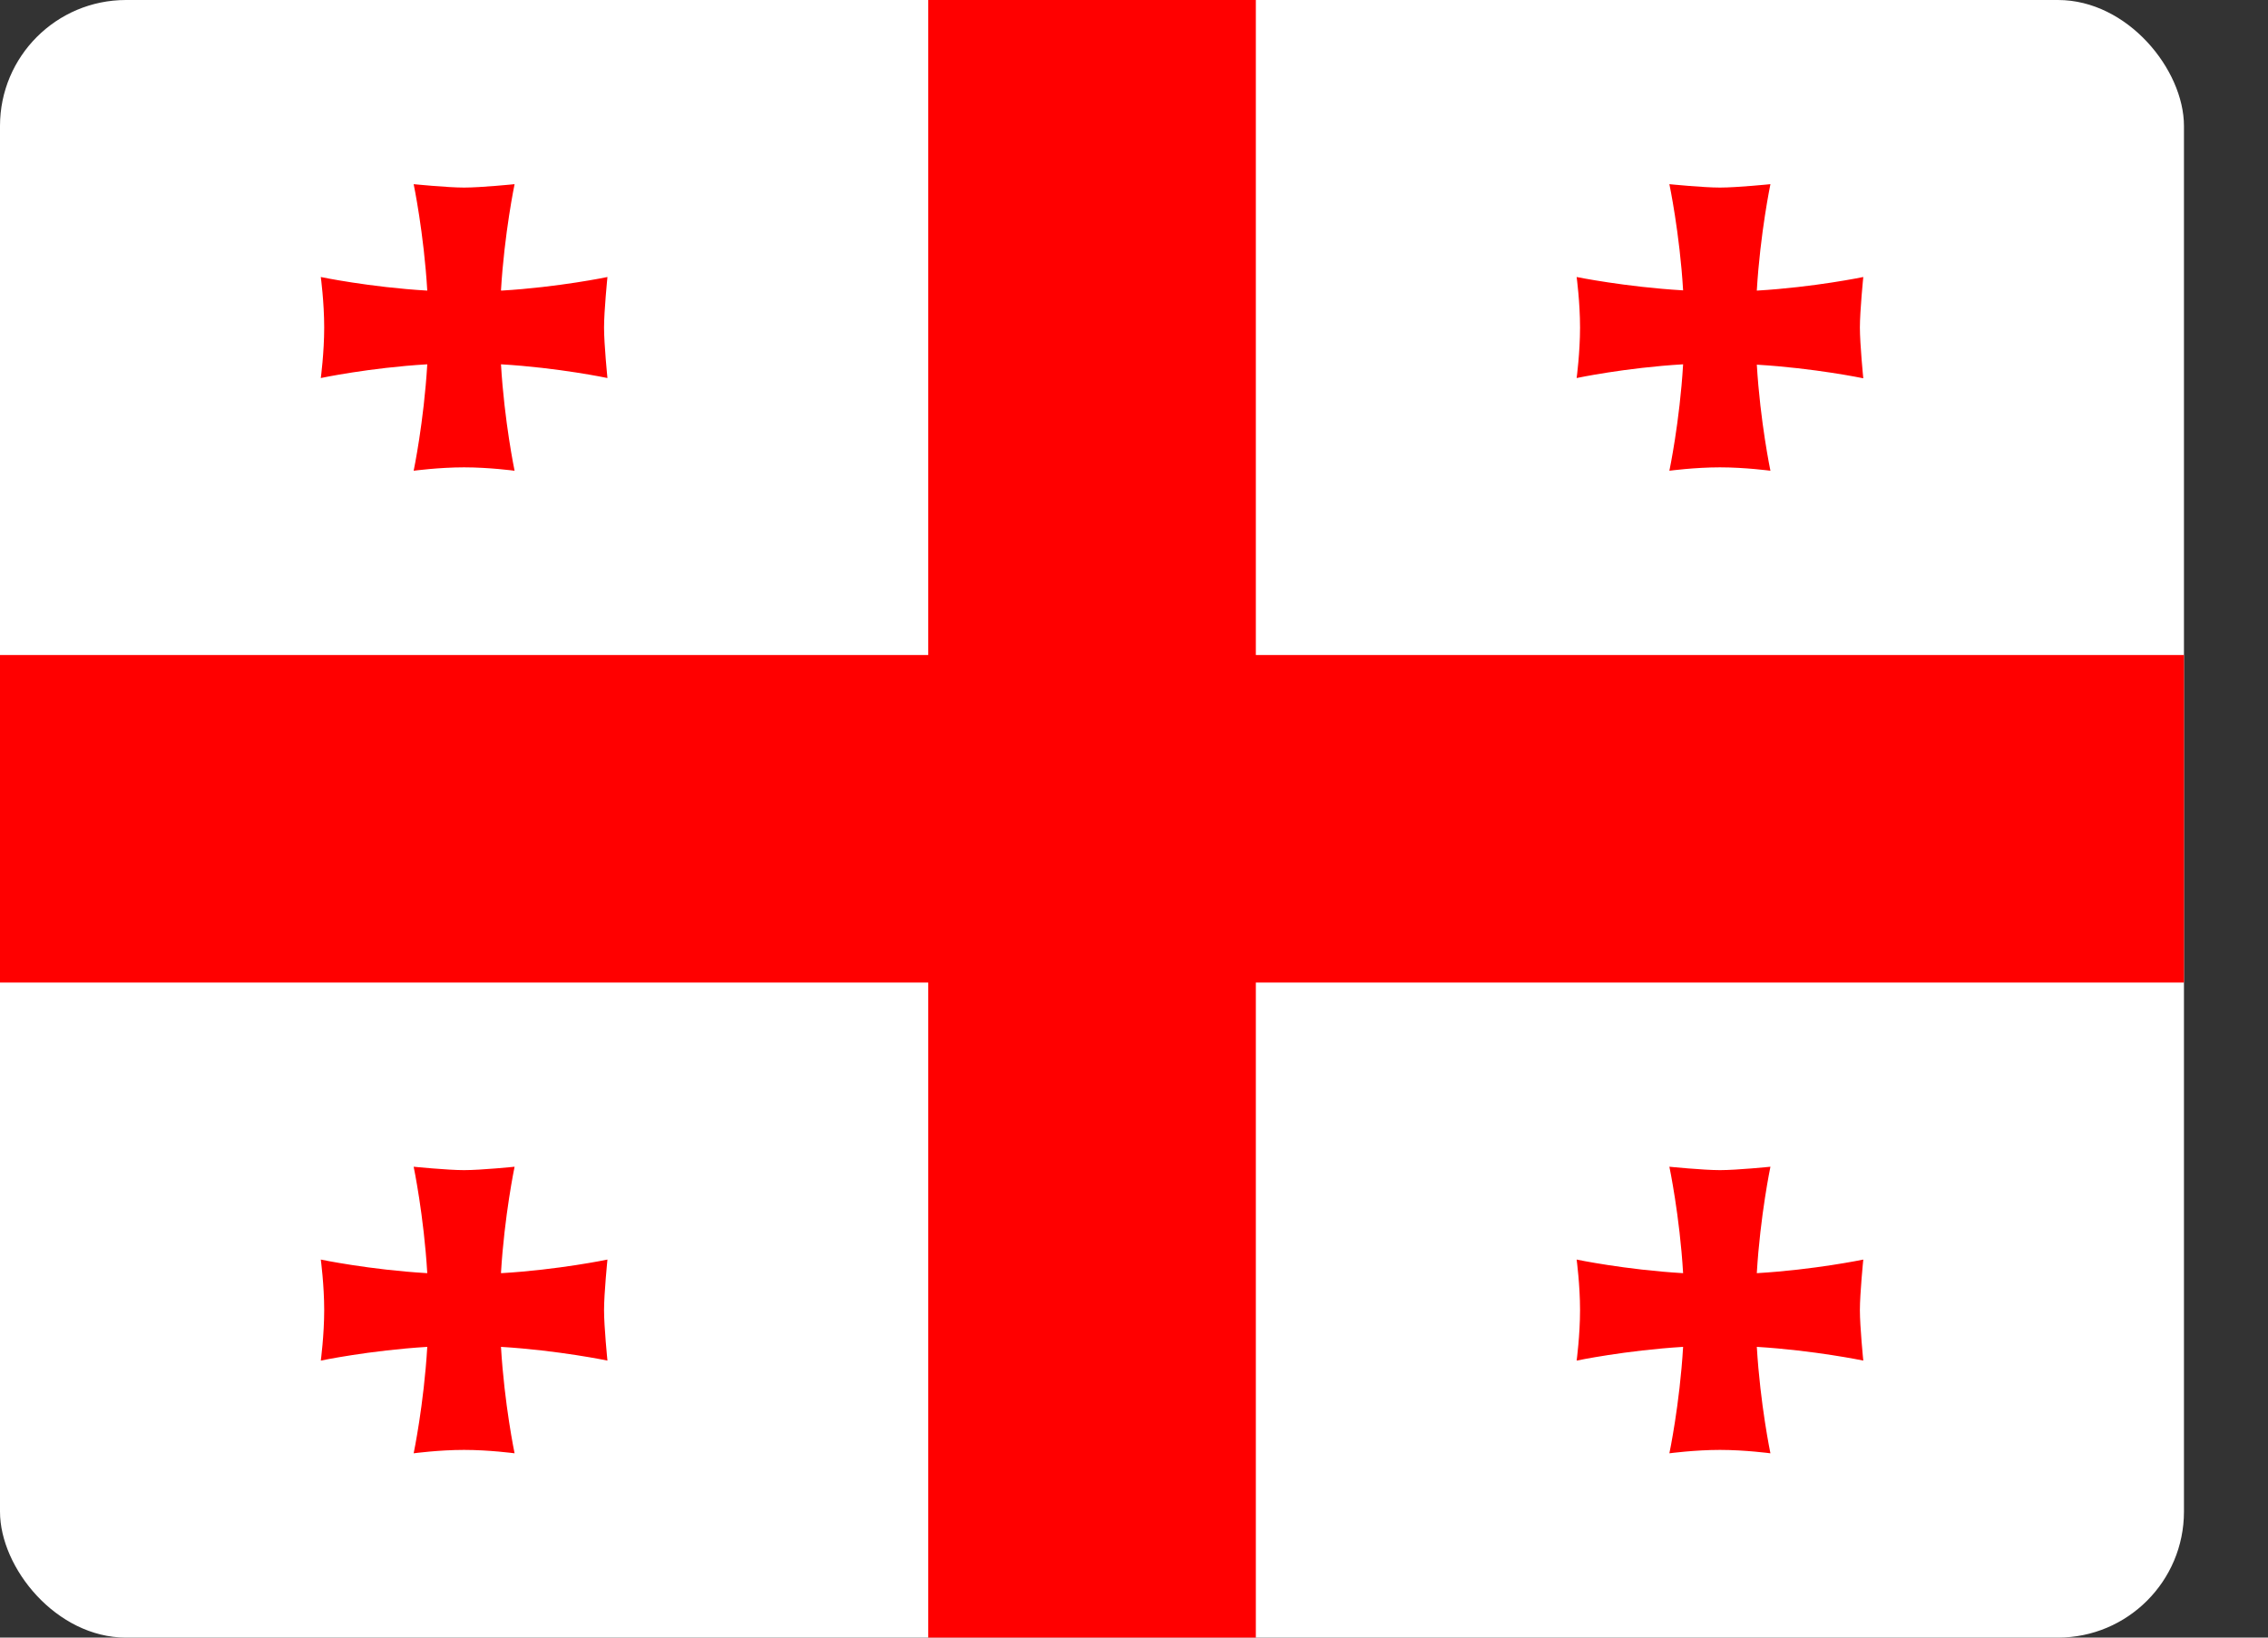
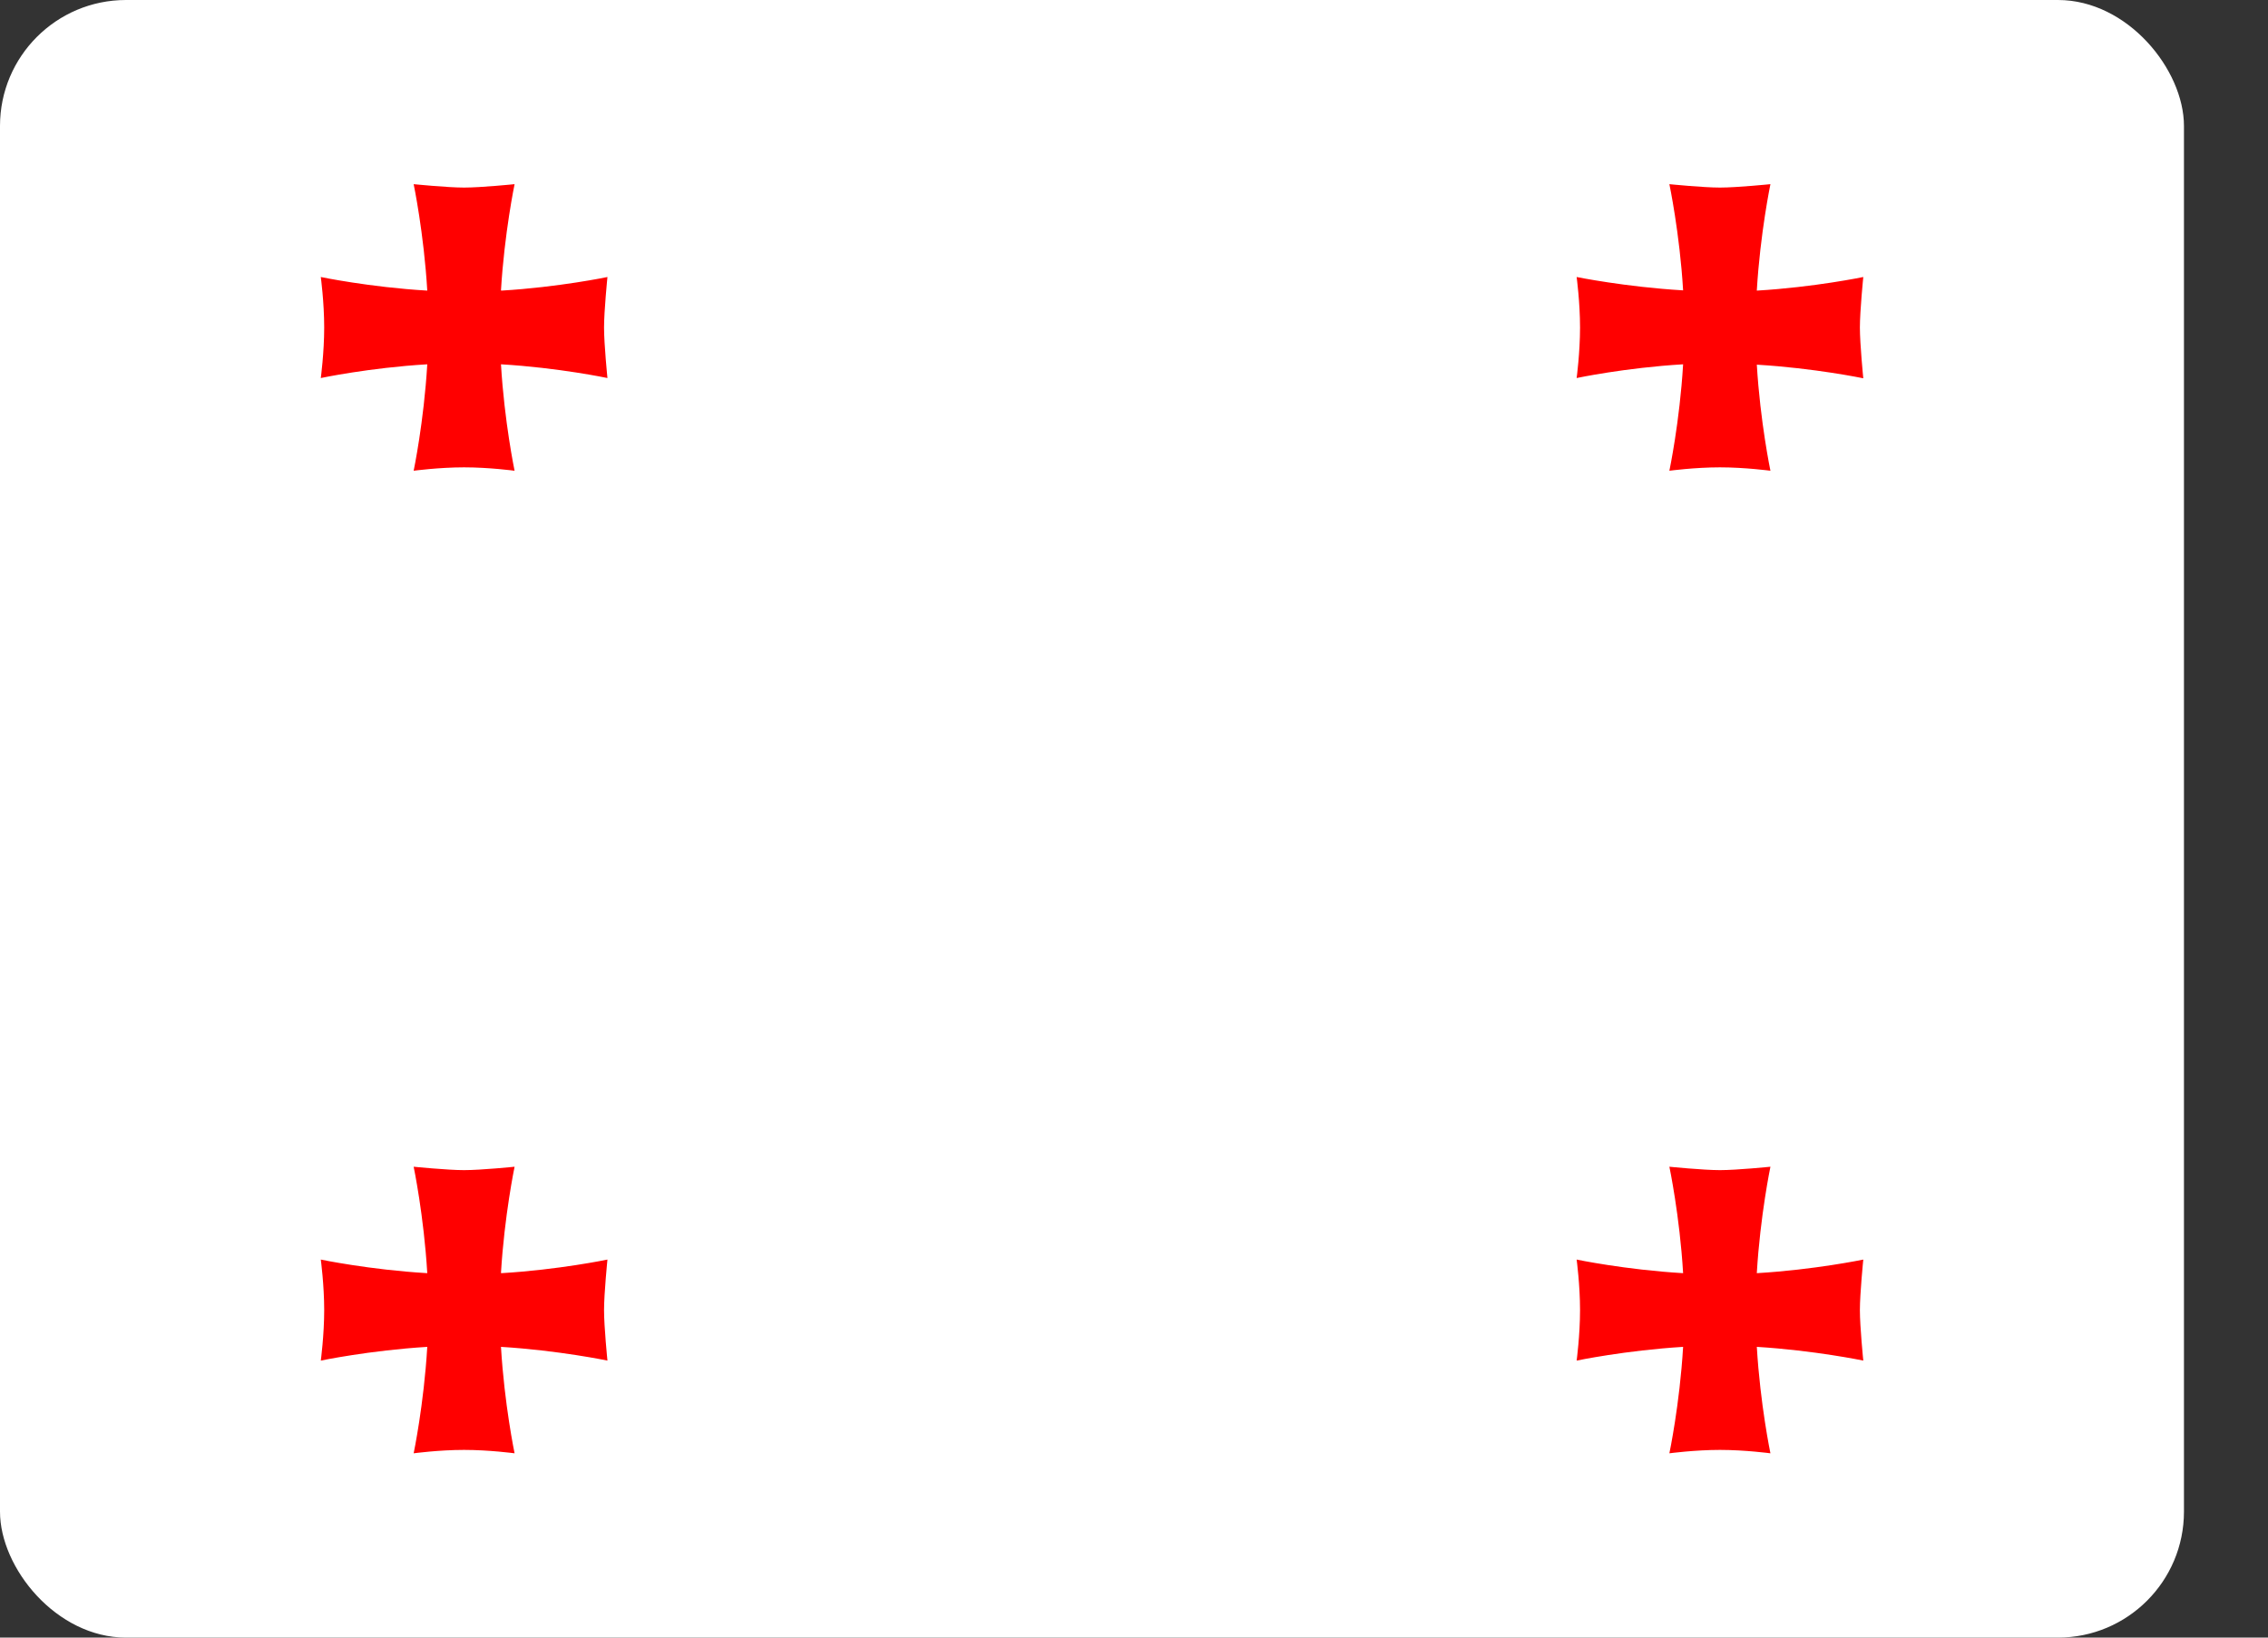
<svg xmlns="http://www.w3.org/2000/svg" width="18" height="13" viewBox="0 0 18 13" fill="none">
  <rect x="0" y="0" width="18" height="13" fill="#333333" stroke="none" />
  <g clip-path="url(#clip0_945_17)">
-     <path d="M0 0H17.333V13H0V0Z" fill="white" />
-     <path d="M7.367 0H9.967V13H7.367V0Z" fill="#FF0000" />
-     <path d="M0 5.2H17.333V7.8H0V5.2Z" fill="#FF0000" />
+     <path d="M0 0H17.333V13H0Z" fill="white" />
    <path fill-rule="evenodd" clip-rule="evenodd" d="M3.976 10.105C4.003 9.65 4.084 9.262 4.084 9.262C4.084 9.262 3.819 9.289 3.683 9.289C3.551 9.289 3.283 9.262 3.283 9.262C3.283 9.262 3.364 9.65 3.391 10.107C2.933 10.08 2.546 9.999 2.546 9.999C2.546 9.999 2.573 10.2 2.573 10.4C2.573 10.6 2.546 10.801 2.546 10.801C2.546 10.801 2.933 10.72 3.391 10.692C3.364 11.15 3.283 11.537 3.283 11.537C3.283 11.537 3.483 11.51 3.683 11.51C3.884 11.51 4.084 11.537 4.084 11.537C4.084 11.537 4.003 11.15 3.976 10.692C4.434 10.72 4.821 10.801 4.821 10.801C4.821 10.801 4.794 10.535 4.794 10.4C4.794 10.267 4.821 9.999 4.821 9.999C4.821 9.999 4.434 10.08 3.979 10.107L3.976 10.105ZM13.943 2.305C13.97 1.85 14.051 1.462 14.051 1.462C14.051 1.462 13.786 1.489 13.65 1.489C13.517 1.489 13.249 1.462 13.249 1.462C13.249 1.462 13.331 1.85 13.358 2.305C12.9 2.278 12.513 2.199 12.513 2.199C12.513 2.199 12.54 2.399 12.54 2.6C12.54 2.8 12.513 3.001 12.513 3.001C12.513 3.001 12.9 2.919 13.358 2.892C13.331 3.35 13.249 3.737 13.249 3.737C13.249 3.737 13.45 3.71 13.65 3.71C13.851 3.71 14.051 3.737 14.051 3.737C14.051 3.737 13.97 3.35 13.943 2.895C14.4 2.922 14.788 3.003 14.788 3.003C14.788 3.003 14.761 2.733 14.761 2.6C14.761 2.467 14.788 2.199 14.788 2.199C14.788 2.199 14.4 2.28 13.943 2.307V2.305ZM3.976 2.305C4.003 1.85 4.084 1.462 4.084 1.462C4.084 1.462 3.819 1.489 3.683 1.489C3.551 1.489 3.283 1.462 3.283 1.462C3.283 1.462 3.364 1.85 3.391 2.307C2.933 2.28 2.546 2.199 2.546 2.199C2.546 2.199 2.573 2.399 2.573 2.6C2.573 2.8 2.546 3.001 2.546 3.001C2.546 3.001 2.933 2.919 3.391 2.892C3.364 3.35 3.283 3.737 3.283 3.737C3.283 3.737 3.483 3.71 3.683 3.71C3.884 3.71 4.084 3.737 4.084 3.737C4.084 3.737 4.003 3.35 3.976 2.892C4.434 2.919 4.821 3.001 4.821 3.001C4.821 3.001 4.794 2.735 4.794 2.6C4.794 2.467 4.821 2.199 4.821 2.199C4.821 2.199 4.434 2.28 3.979 2.307L3.976 2.305ZM13.943 10.105C13.97 9.65 14.051 9.262 14.051 9.262C14.051 9.262 13.786 9.289 13.65 9.289C13.517 9.289 13.249 9.262 13.249 9.262C13.249 9.262 13.331 9.65 13.358 10.107C12.9 10.08 12.513 9.999 12.513 9.999C12.513 9.999 12.54 10.2 12.54 10.4C12.54 10.6 12.513 10.801 12.513 10.801C12.513 10.801 12.9 10.72 13.358 10.692C13.331 11.15 13.249 11.537 13.249 11.537C13.249 11.537 13.45 11.51 13.65 11.51C13.851 11.51 14.051 11.537 14.051 11.537C14.051 11.537 13.97 11.15 13.943 10.692C14.4 10.72 14.788 10.801 14.788 10.801C14.788 10.801 14.761 10.535 14.761 10.4C14.761 10.267 14.788 9.999 14.788 9.999C14.788 9.999 14.4 10.08 13.943 10.107V10.105Z" fill="#FF0000" />
  </g>
  <defs>
    <clipPath id="clip0_945_17">
      <rect width="17.333" height="13" rx="1" fill="white" />
    </clipPath>
  </defs>
</svg>